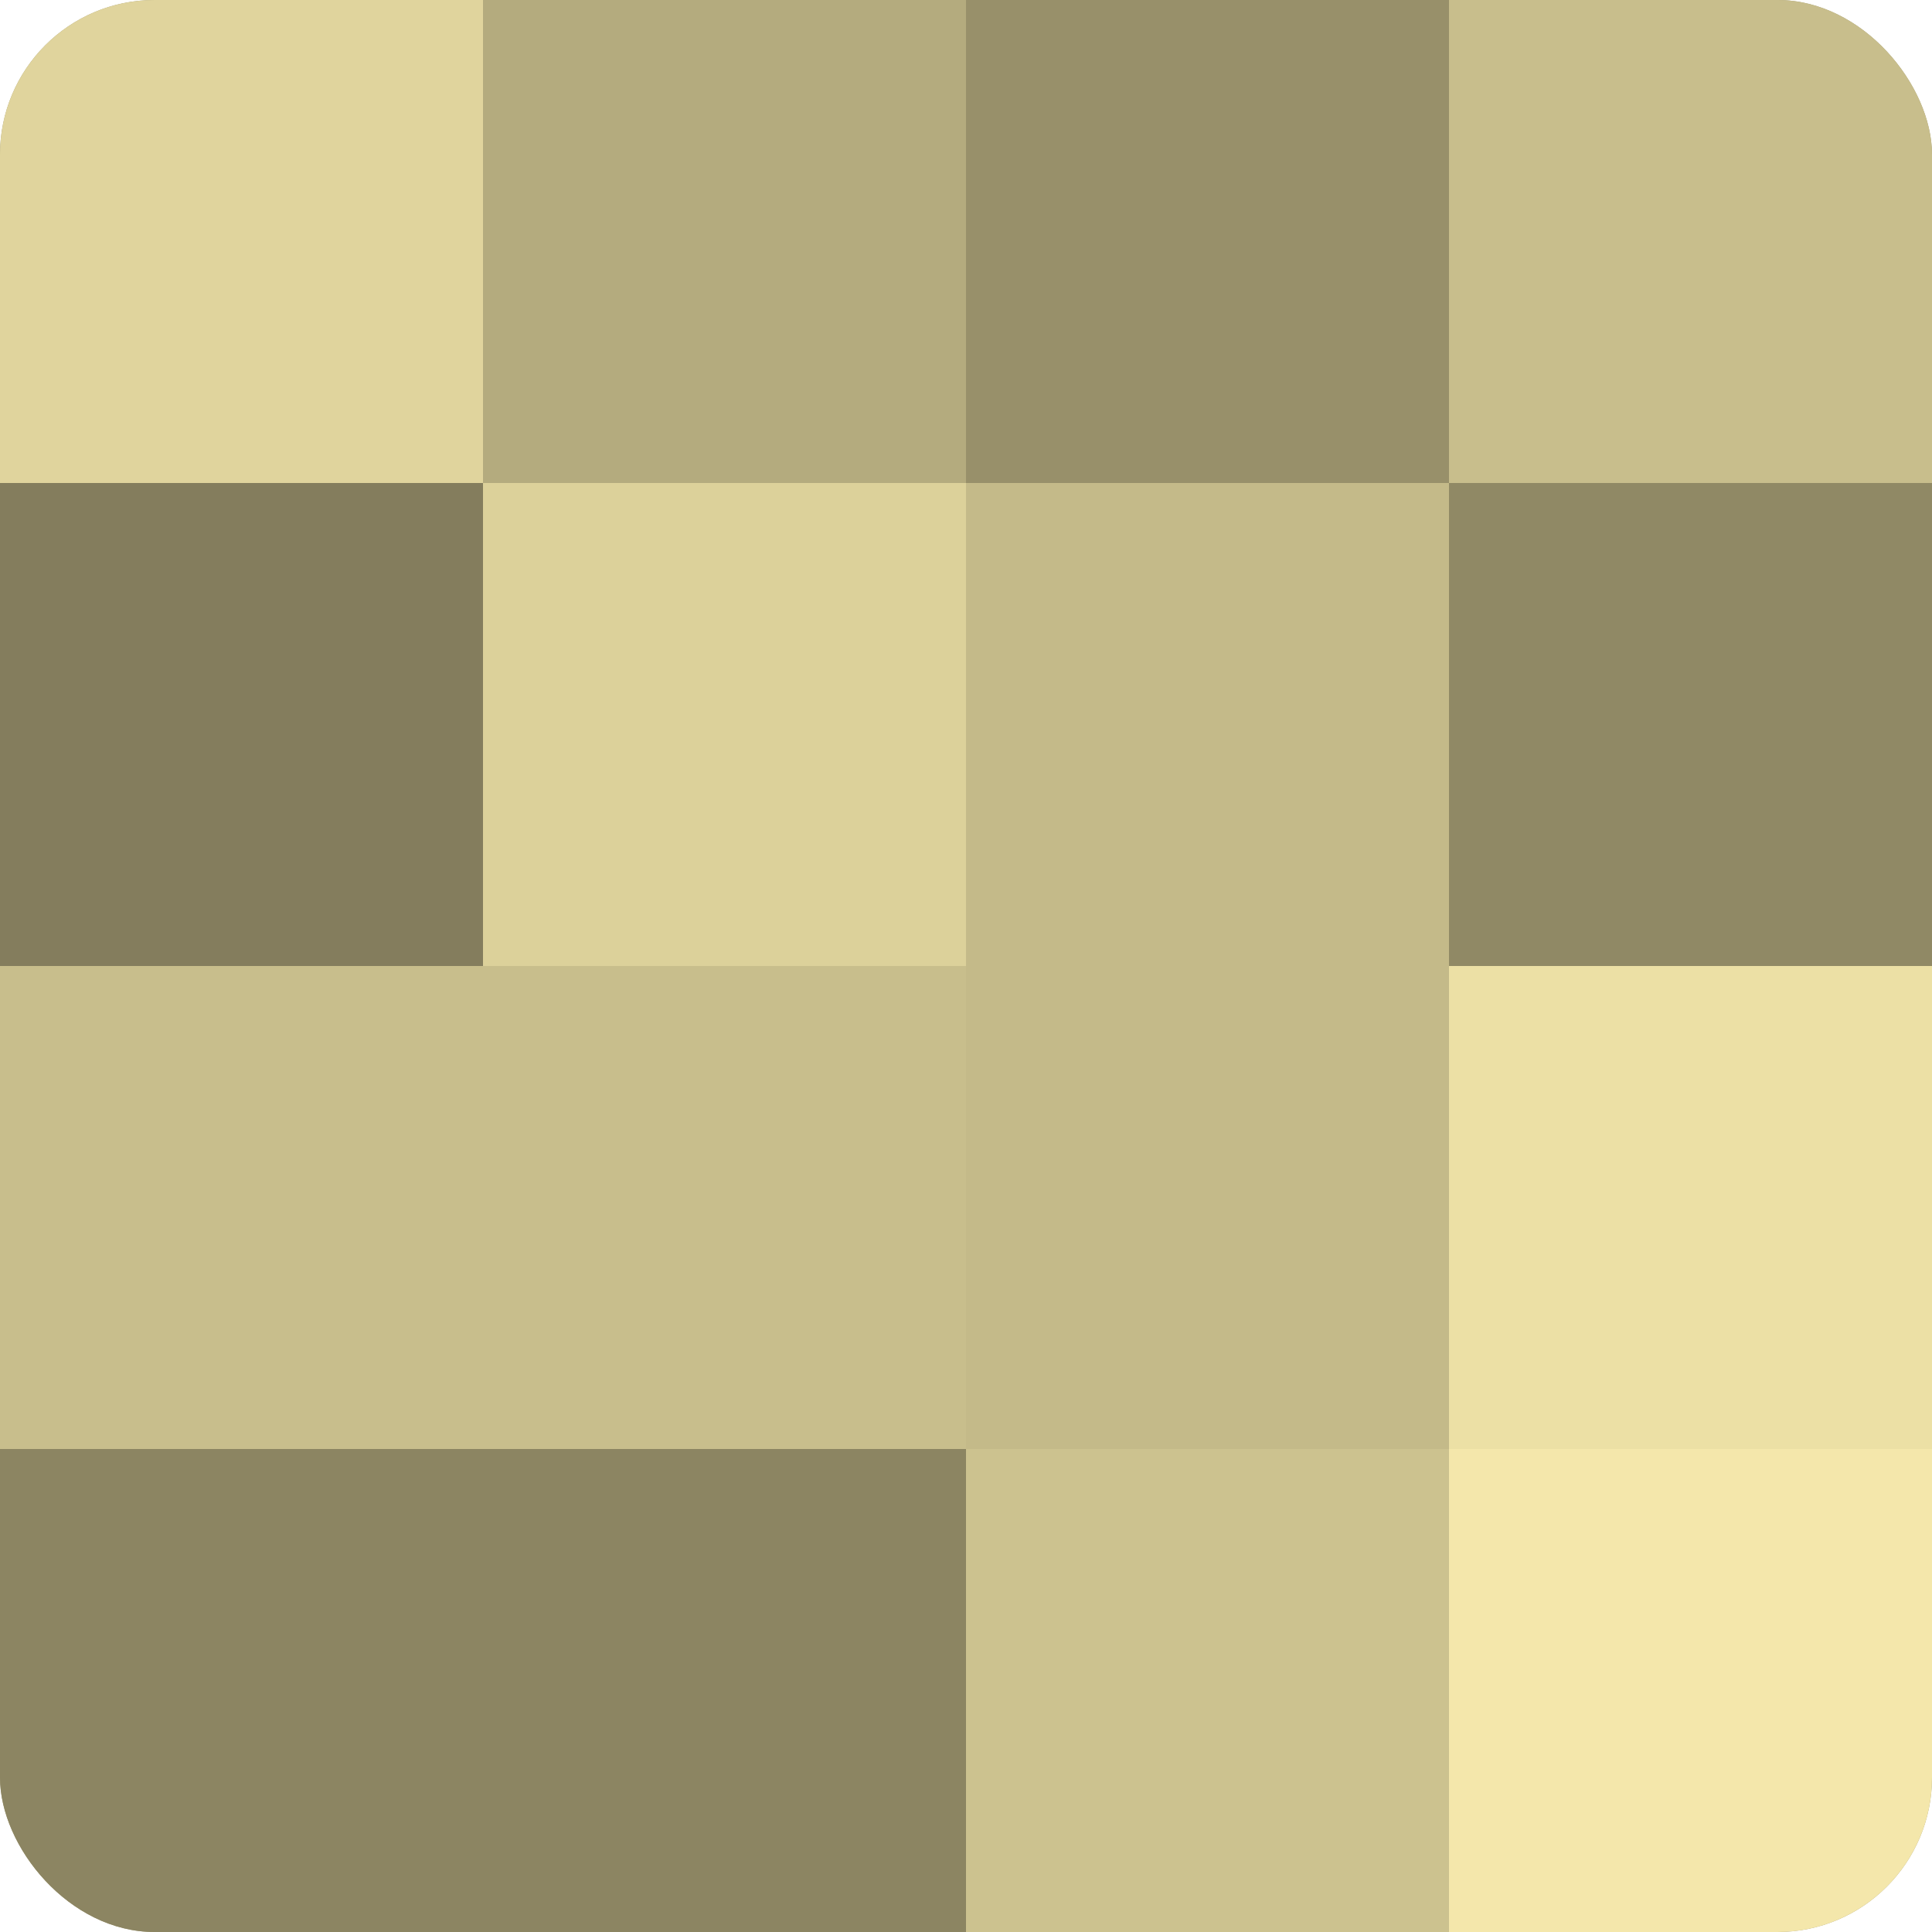
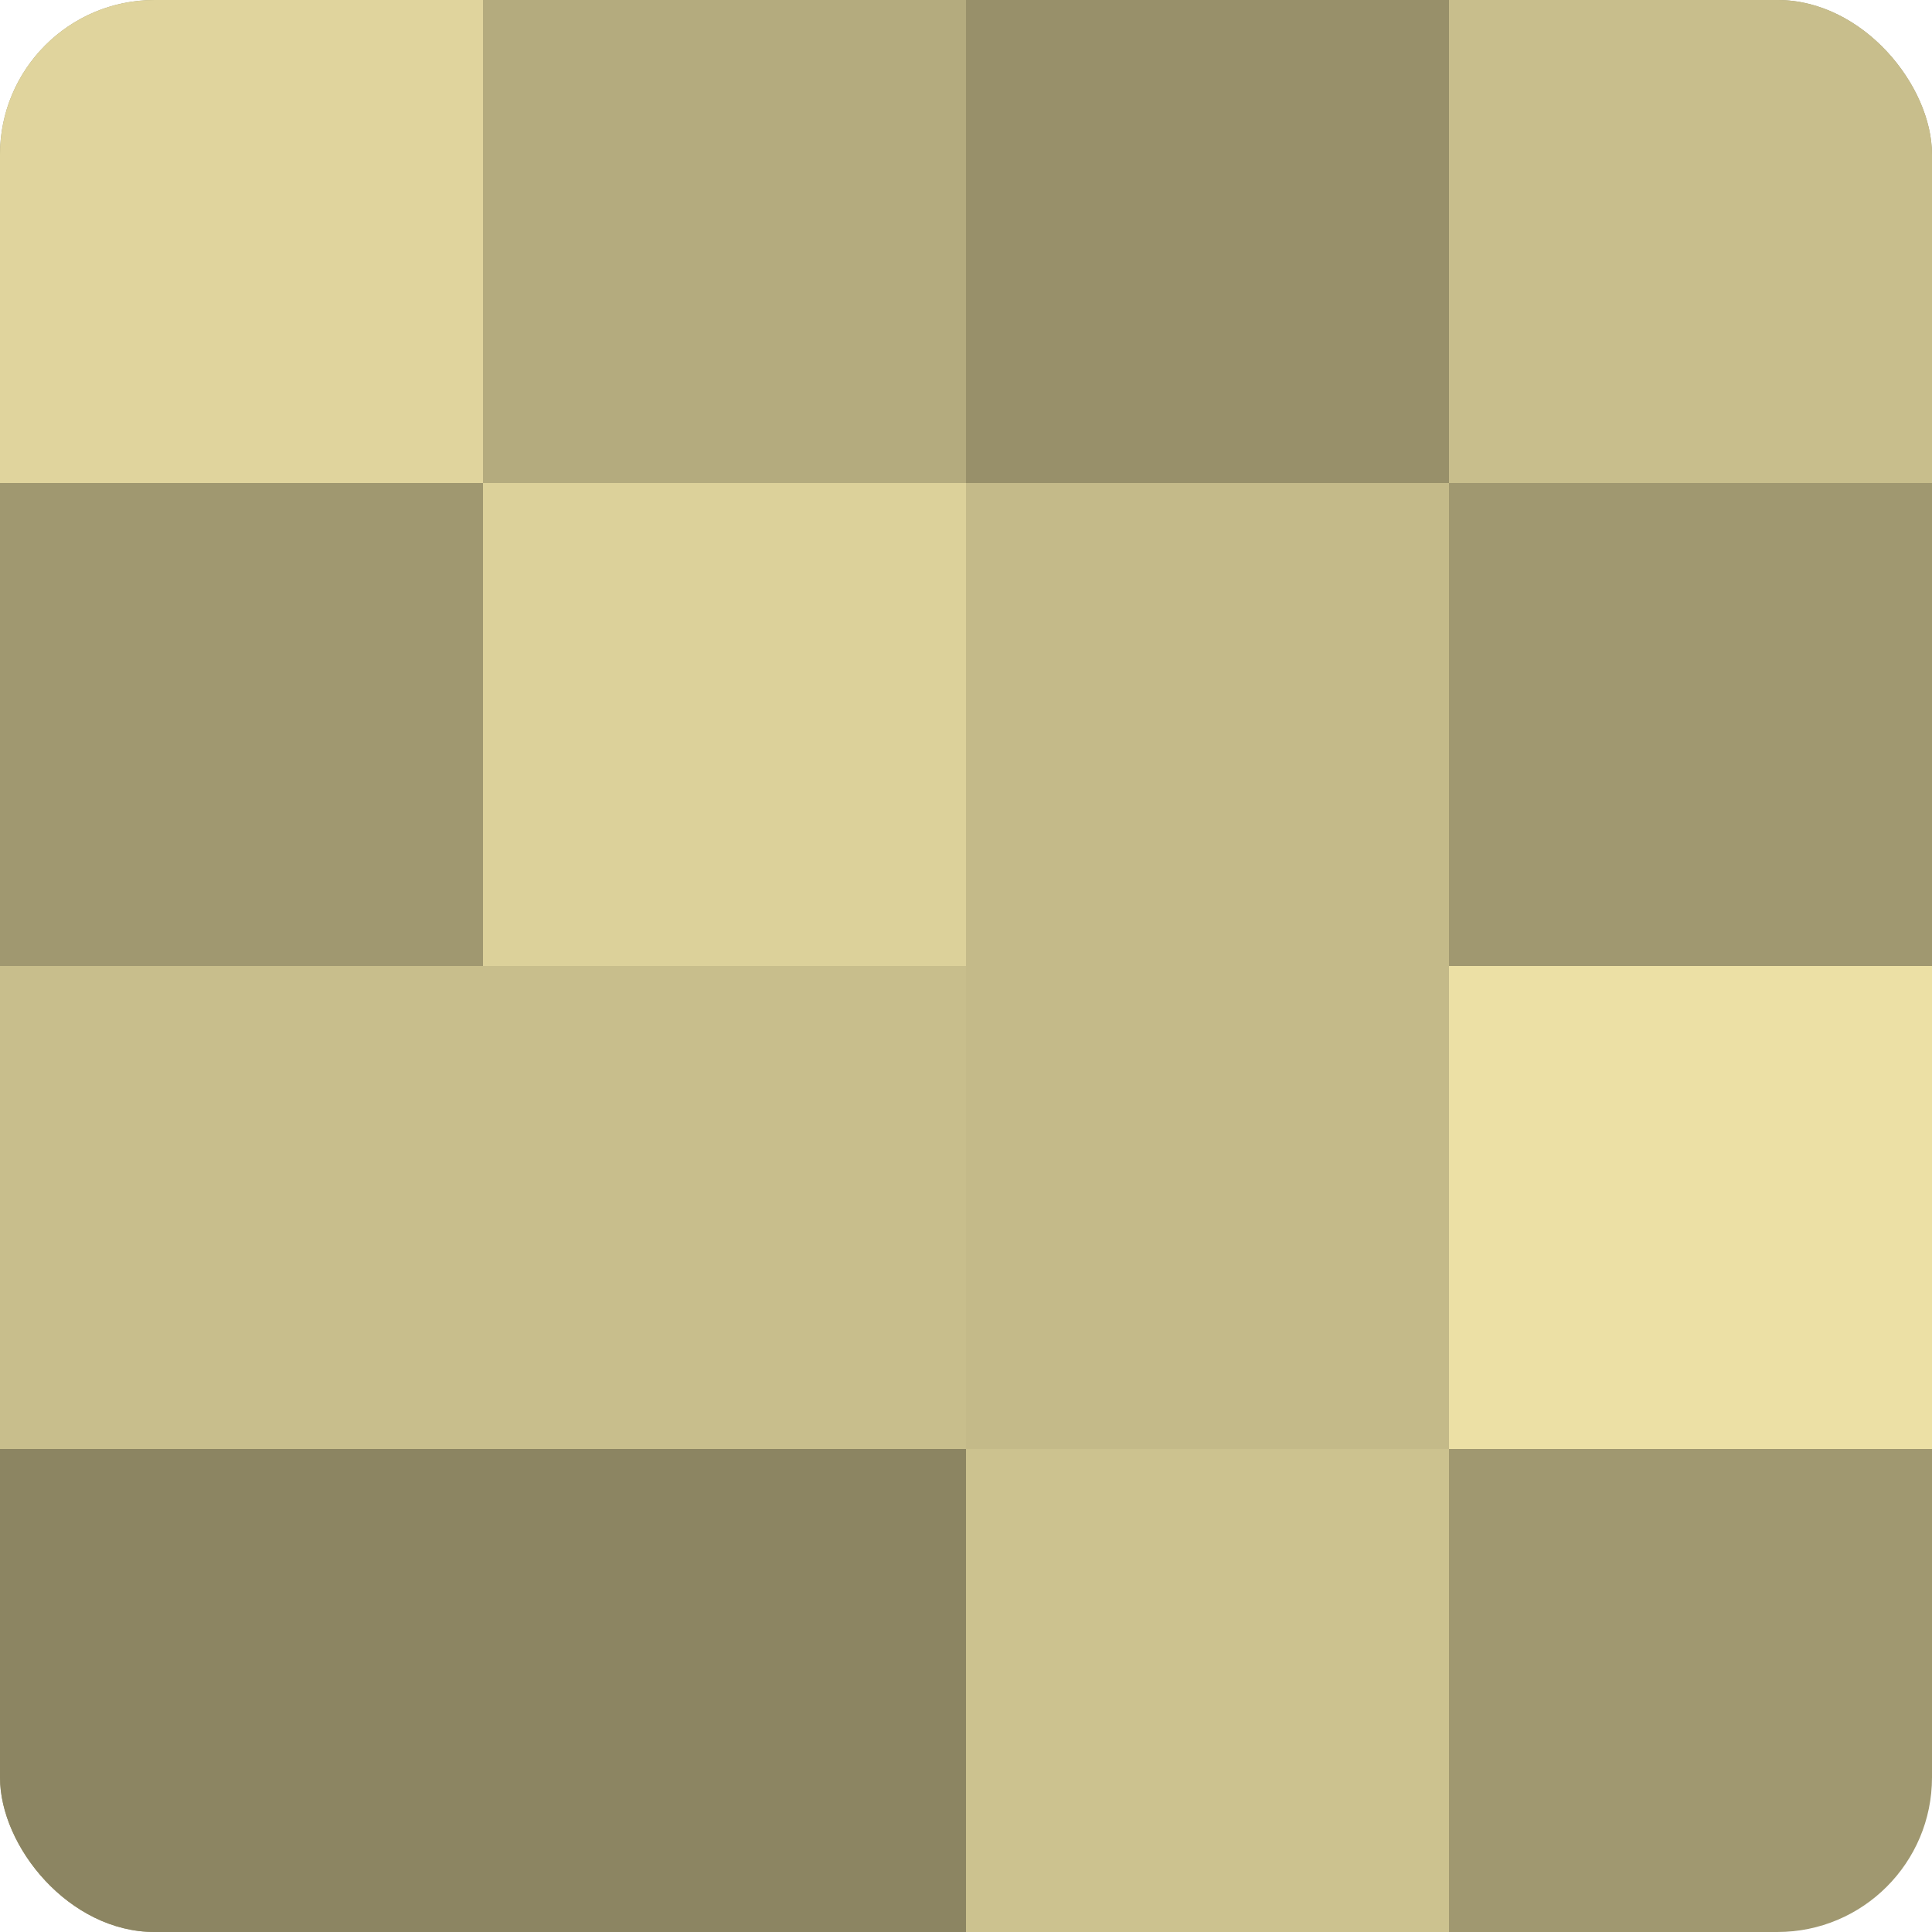
<svg xmlns="http://www.w3.org/2000/svg" width="60" height="60" viewBox="0 0 100 100" preserveAspectRatio="xMidYMid meet">
  <defs>
    <clipPath id="c" width="100" height="100">
      <rect width="100" height="100" rx="8" ry="8" />
    </clipPath>
  </defs>
  <g clip-path="url(#c)">
    <rect width="100" height="100" fill="#a09870" />
    <rect width="25" height="25" fill="#e0d49d" />
-     <rect y="25" width="25" height="25" fill="#847d5d" />
    <rect y="50" width="25" height="25" fill="#c8be8c" />
    <rect y="75" width="25" height="25" fill="#8c8562" />
    <rect x="25" width="25" height="25" fill="#b4ab7e" />
    <rect x="25" y="25" width="25" height="25" fill="#dcd19a" />
    <rect x="25" y="50" width="25" height="25" fill="#c8be8c" />
    <rect x="25" y="75" width="25" height="25" fill="#8c8562" />
    <rect x="50" width="25" height="25" fill="#98906a" />
    <rect x="50" y="25" width="25" height="25" fill="#c4ba89" />
    <rect x="50" y="50" width="25" height="25" fill="#c4ba89" />
    <rect x="50" y="75" width="25" height="25" fill="#ccc28f" />
    <rect x="75" width="25" height="25" fill="#c8be8c" />
-     <rect x="75" y="25" width="25" height="25" fill="#908965" />
    <rect x="75" y="50" width="25" height="25" fill="#ece0a5" />
-     <rect x="75" y="75" width="25" height="25" fill="#f4e7ab" />
  </g>
</svg>